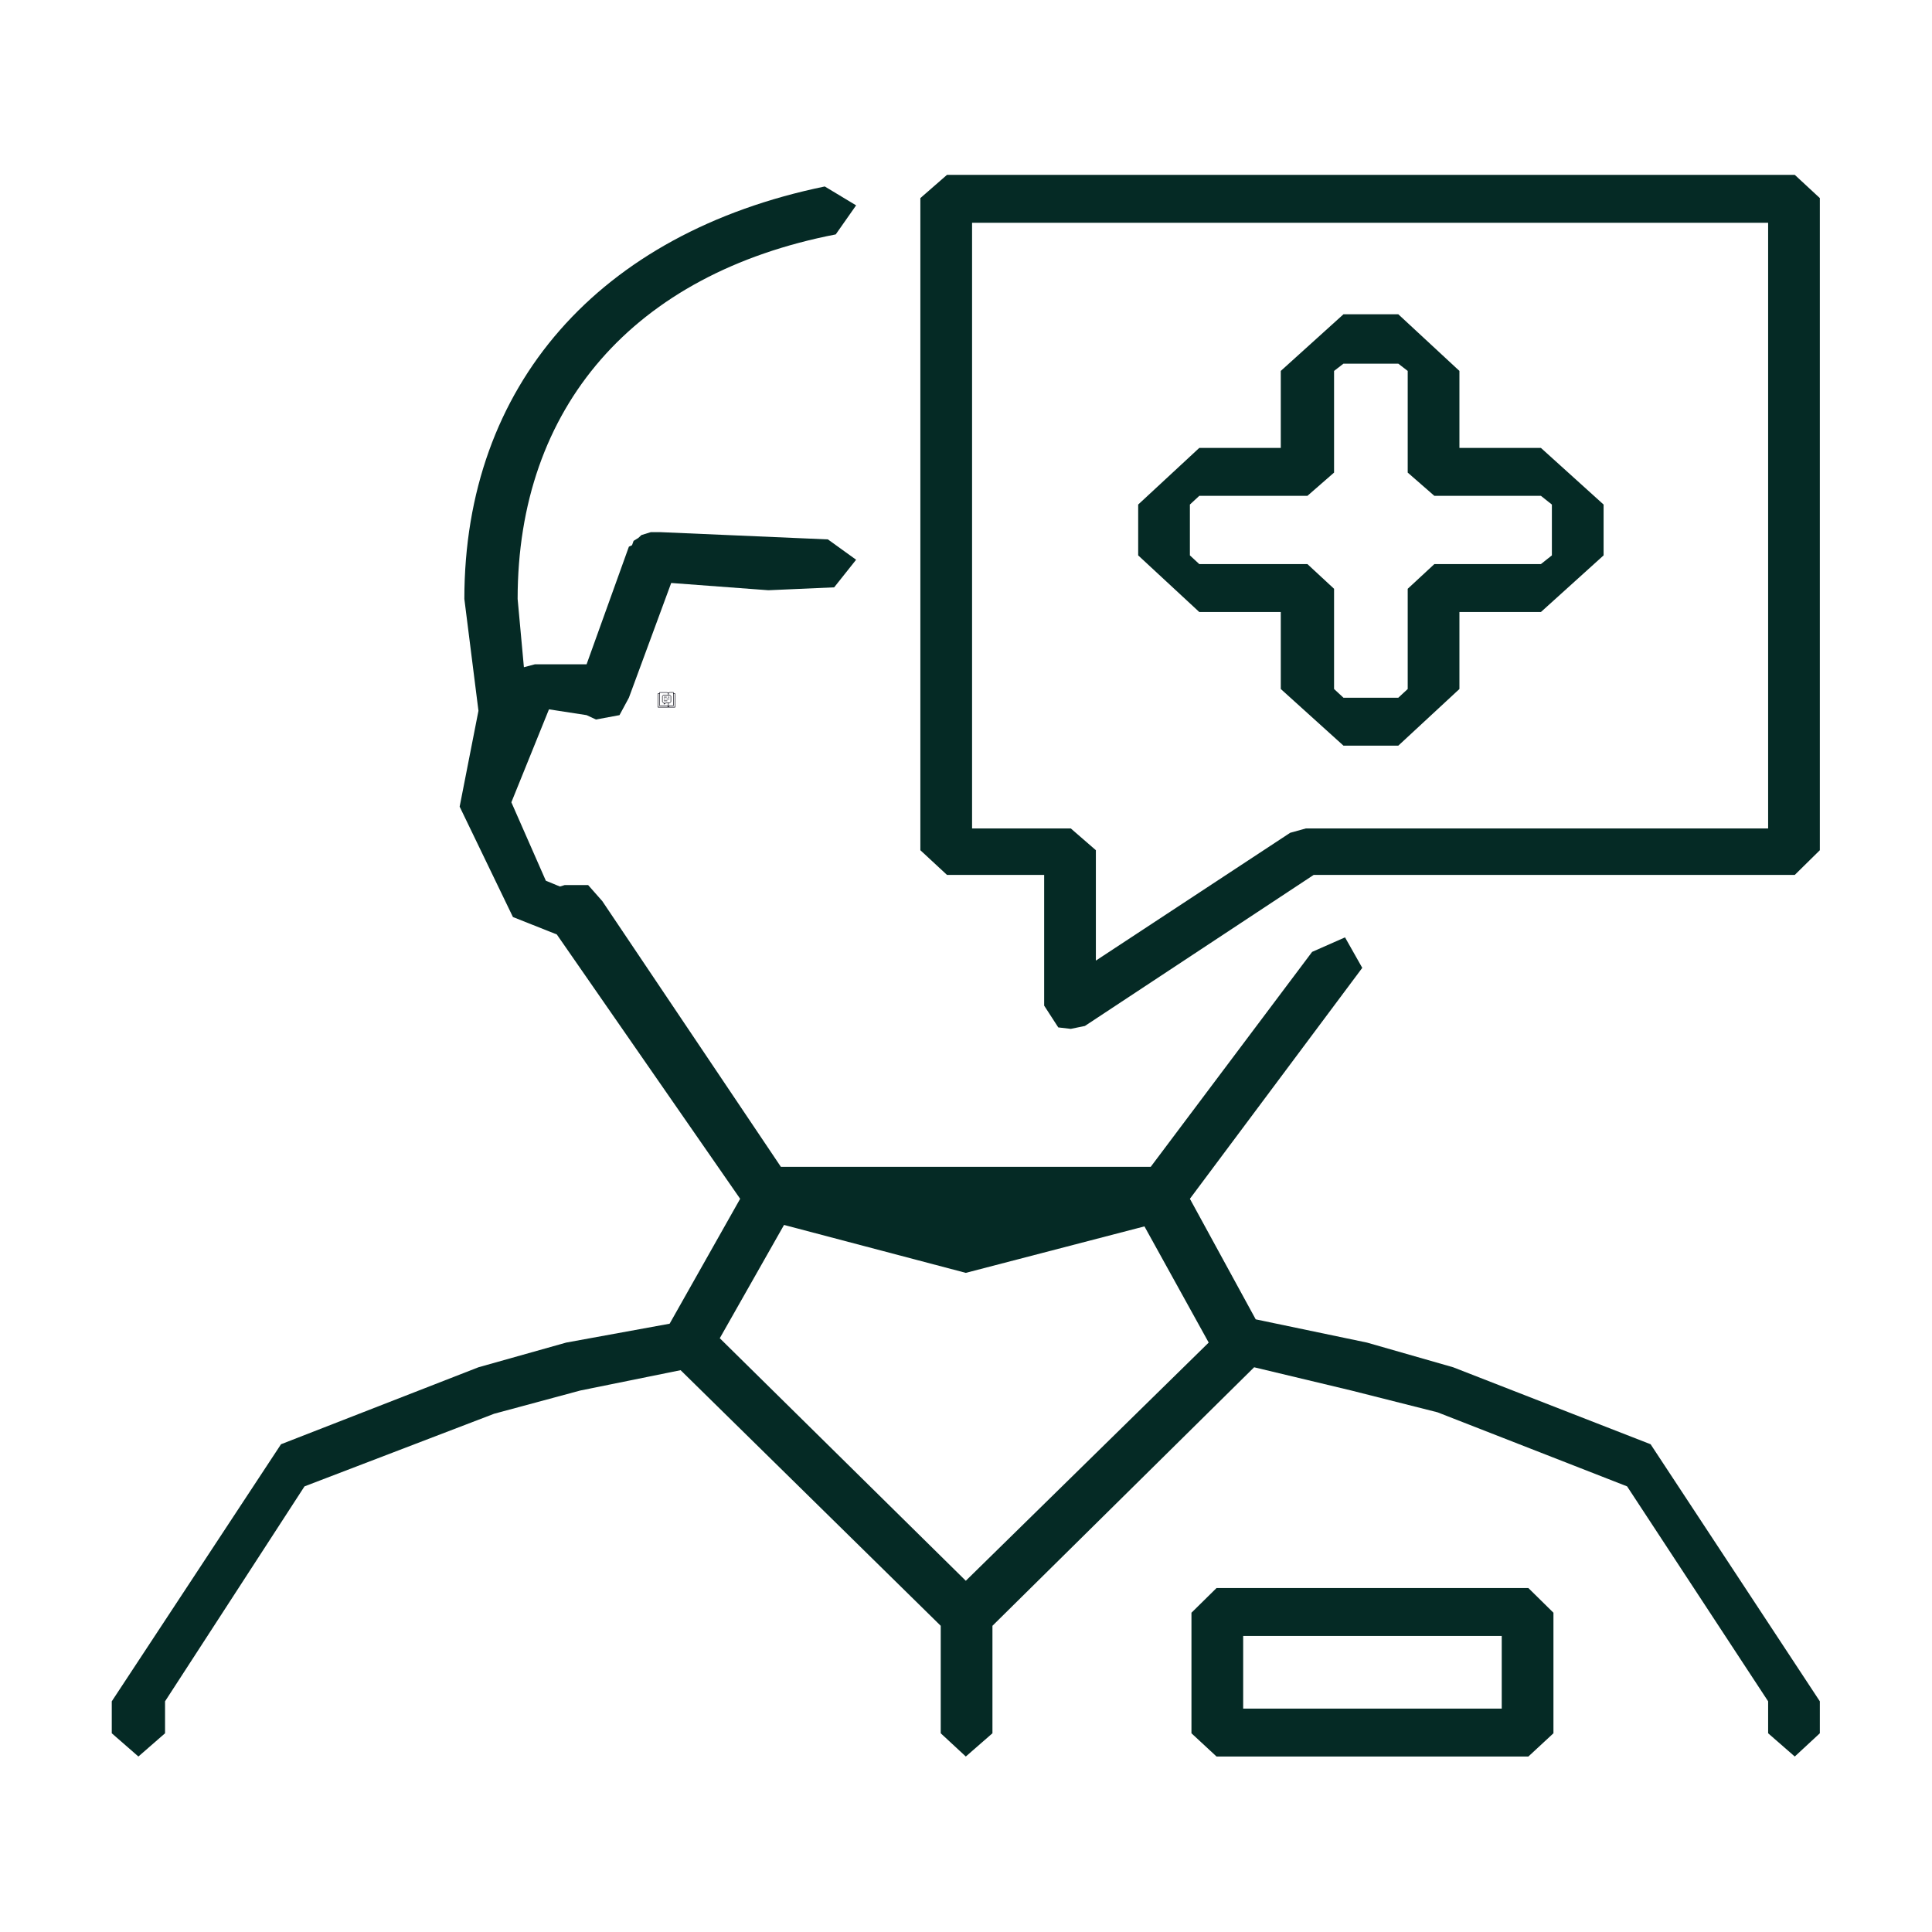
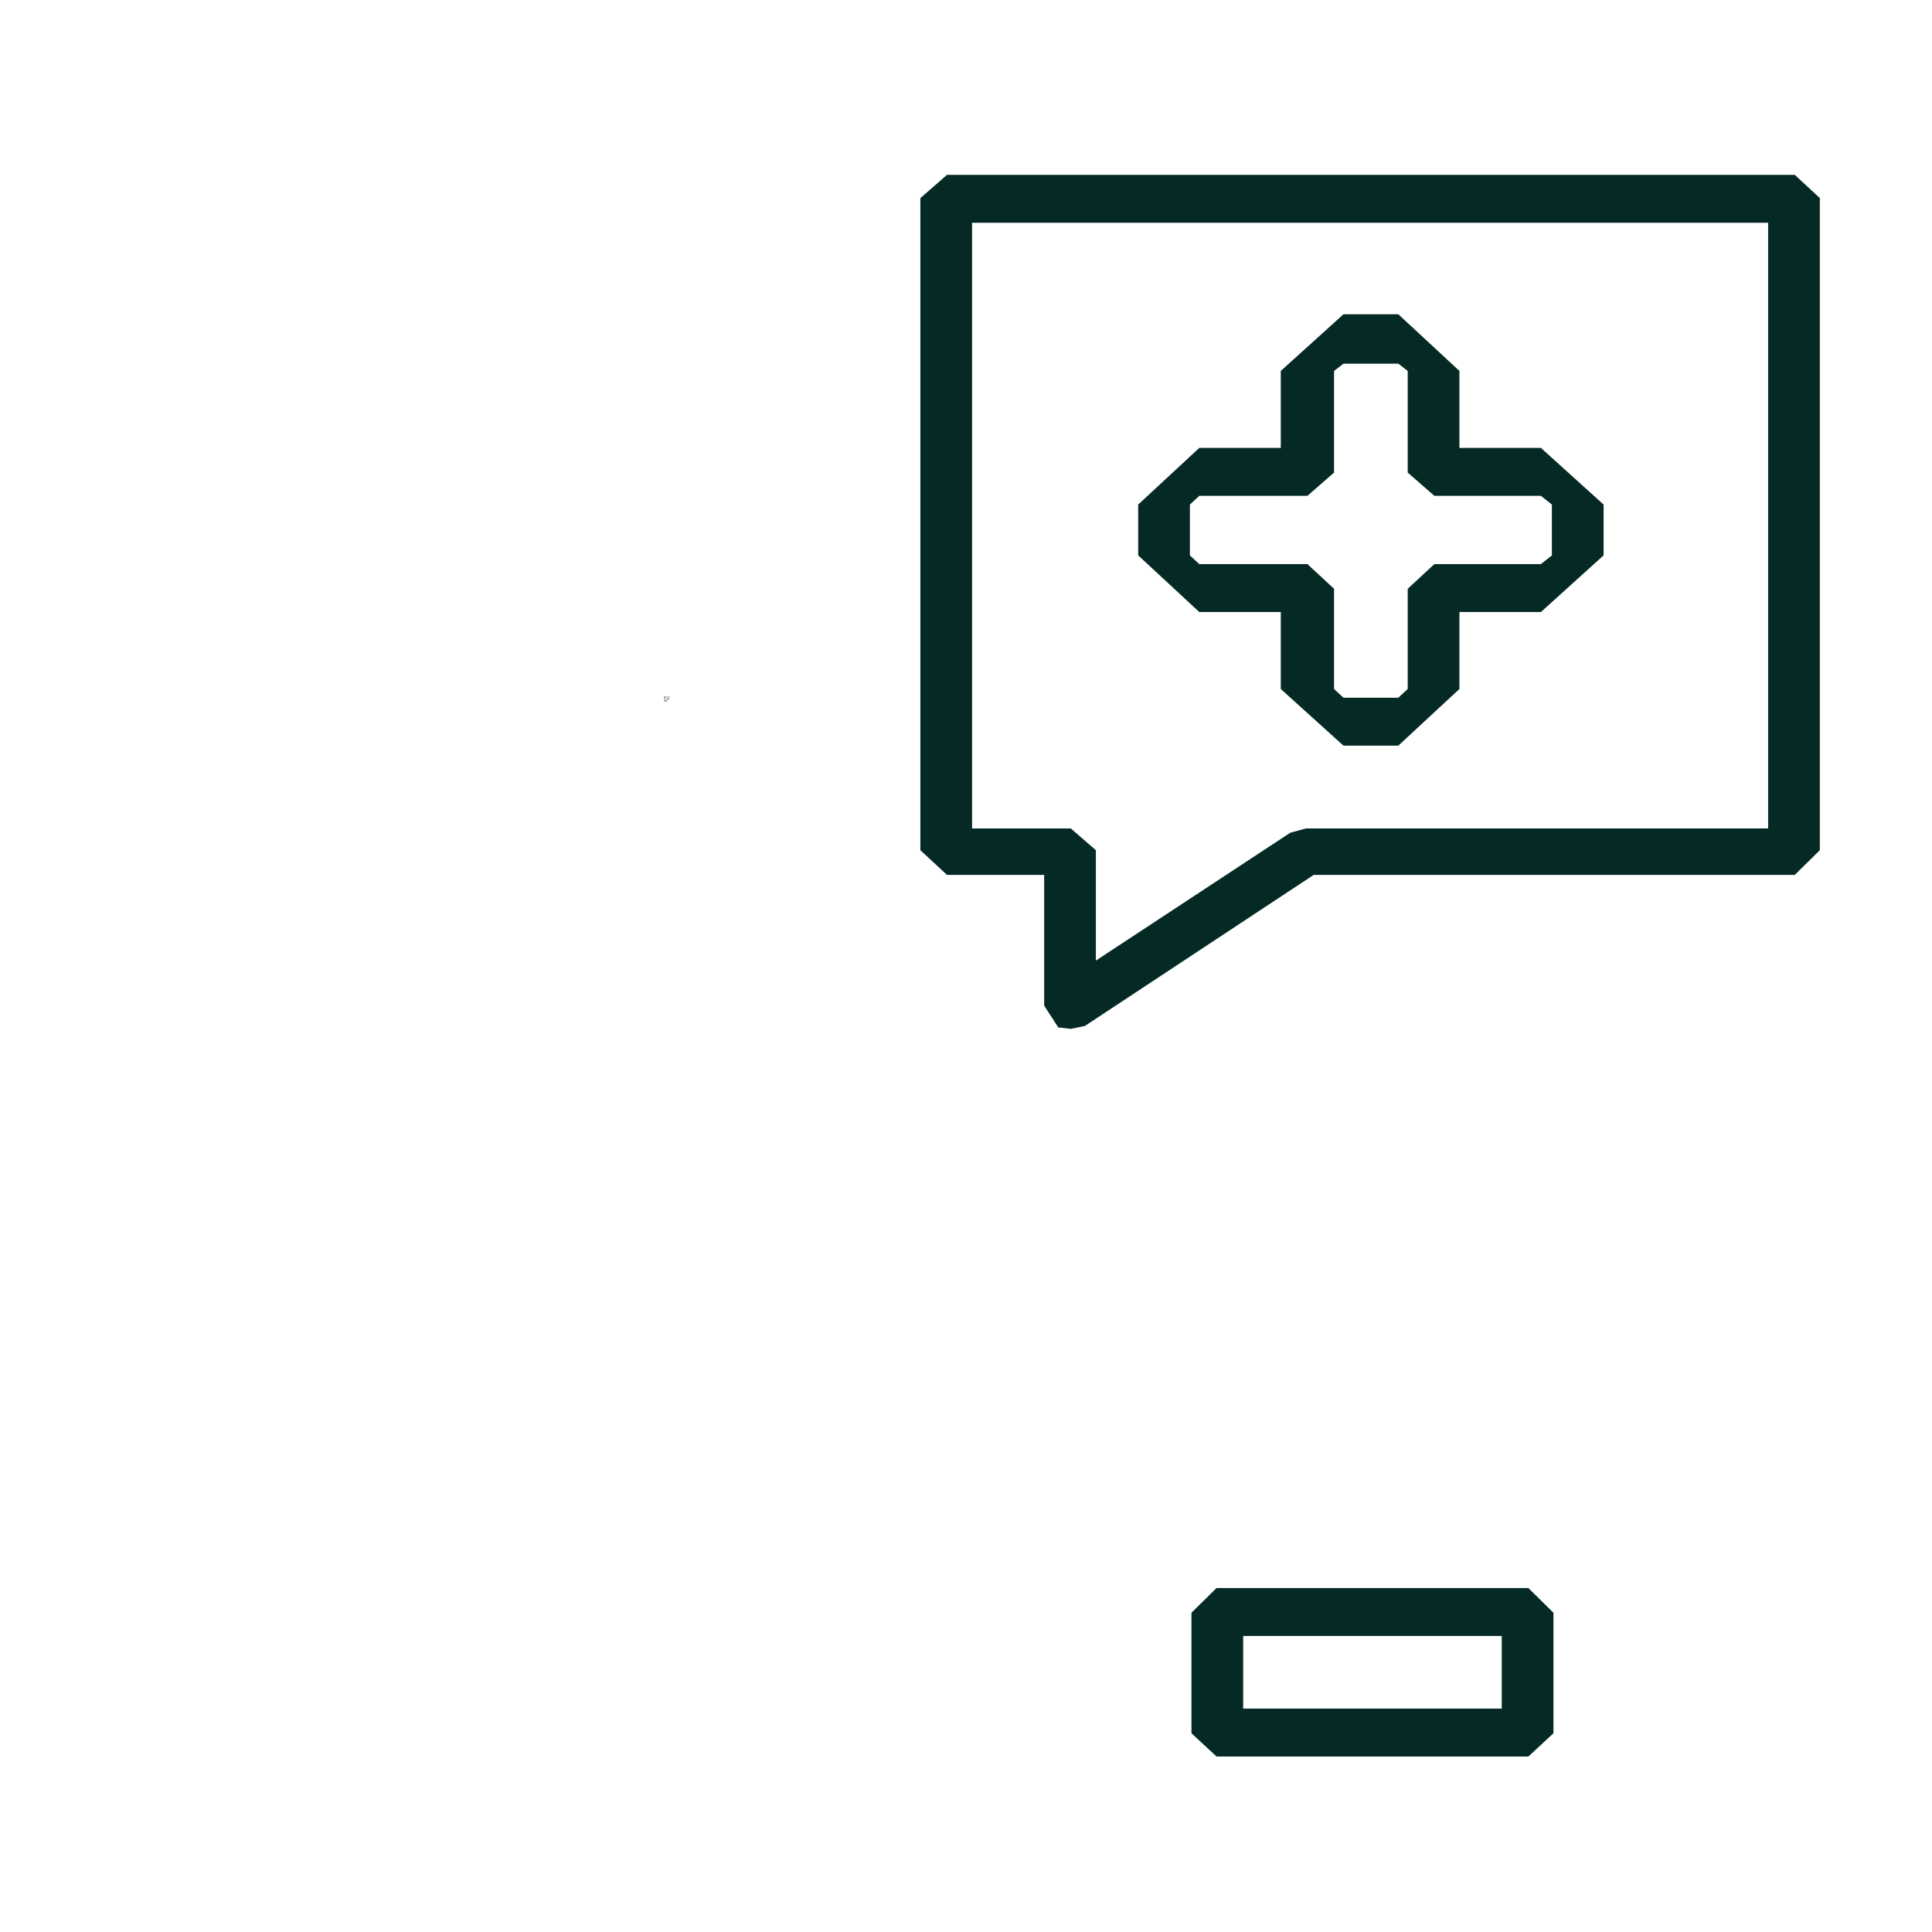
<svg xmlns="http://www.w3.org/2000/svg" width="100%" height="100%" viewBox="0 0 500 500" version="1.1" xml:space="preserve" style="fill-rule:evenodd;clip-rule:evenodd;stroke-linejoin:round;stroke-miterlimit:2;">
  <g transform="matrix(4.167,0,0,4.167,0.525,-0.078)">
-     <path d="M41.78,43.924L41.4,43.924L41.4,43.922L41.457,43.866L41.696,43.866L41.712,43.849L41.712,43.113L41.78,43.113L41.78,43.924ZM40.756,43.113L40.825,43.113L40.825,43.849L40.842,43.866L41.311,43.866L41.367,43.922L41.368,43.924L40.756,43.924L40.756,43.113ZM40.858,43.042L41.311,43.042L41.367,43.099L41.367,43.178L41.067,43.178L40.997,43.248L40.997,43.608L41.067,43.679L41.1,43.679L41.1,43.751L41.108,43.766L41.116,43.768L41.125,43.765L41.256,43.679L41.367,43.679L41.367,43.853L41.311,43.832L40.858,43.832L40.858,43.042ZM41.116,43.646L41.067,43.646L41.029,43.608L41.029,43.248L41.067,43.211L41.486,43.211L41.523,43.248L41.523,43.608L41.486,43.646L41.251,43.646L41.242,43.649L41.132,43.72L41.132,43.663L41.116,43.646ZM41.457,43.04L41.679,43.04L41.679,43.832L41.457,43.832L41.4,43.853L41.4,43.679L41.486,43.679L41.557,43.608L41.557,43.248L41.486,43.178L41.4,43.178L41.4,43.096L41.457,43.04ZM41.796,43.08L41.712,43.08L41.712,43.024L41.696,43.007L41.457,43.007L41.383,43.046L41.311,43.01L40.842,43.01L40.825,43.027L40.825,43.08L40.74,43.08L40.723,43.096L40.723,43.941L40.74,43.957L41.796,43.957L41.813,43.941L41.813,43.096L41.796,43.08Z" style="fill:rgb(11,11,22);fill-rule:nonzero;" />
-   </g>
+     </g>
  <g transform="matrix(4.167,0,0,4.167,0.525,-0.078)">
    <path d="M41.359,43.329L41.441,43.329L41.458,43.312L41.441,43.295L41.359,43.295L41.342,43.312L41.359,43.329Z" style="fill:rgb(11,11,22);fill-rule:nonzero;" />
  </g>
  <g transform="matrix(4.167,0,0,4.167,0.525,-0.078)">
    <path d="M41.111,43.329L41.276,43.329L41.293,43.312L41.276,43.295L41.111,43.295L41.095,43.312L41.111,43.329Z" style="fill:rgb(11,11,22);fill-rule:nonzero;" />
  </g>
  <g transform="matrix(4.167,0,0,4.167,0.525,-0.078)">
    <path d="M41.441,43.413L41.276,43.413L41.26,43.429L41.276,43.446L41.441,43.446L41.458,43.429L41.441,43.413Z" style="fill:rgb(11,11,22);fill-rule:nonzero;" />
  </g>
  <g transform="matrix(4.167,0,0,4.167,0.525,-0.078)">
    <path d="M41.111,43.446L41.194,43.446L41.21,43.429L41.194,43.413L41.111,43.413L41.095,43.429L41.111,43.446Z" style="fill:rgb(11,11,22);fill-rule:nonzero;" />
  </g>
  <g transform="matrix(4.167,0,0,4.167,0.525,-0.078)">
    <path d="M41.326,43.546L41.31,43.53L41.111,43.53L41.095,43.546L41.111,43.563L41.31,43.563L41.326,43.546Z" style="fill:rgb(11,11,22);fill-rule:nonzero;" />
  </g>
  <g transform="matrix(2.023,0,0,1.875,-510.186,-84.263)">
    <g transform="matrix(200.469,0,0,200.469,-12552.9,-3254.1)">
-       <path d="M64.492,17.545L64.335,17.378L64.376,17.3L64.492,17.333L64.606,17.301L64.647,17.381L64.492,17.545ZM64.929,17.451L64.803,17.398L64.748,17.381L64.677,17.365L64.635,17.282L64.745,17.123L64.734,17.102L64.713,17.112L64.61,17.26L64.374,17.26L64.26,17.077L64.251,17.066L64.236,17.066L64.233,17.067L64.224,17.063L64.202,17.009L64.226,16.945L64.25,16.949L64.256,16.952L64.271,16.949L64.277,16.937L64.304,16.858L64.366,16.863L64.408,16.861L64.422,16.842L64.404,16.828L64.297,16.823L64.291,16.823L64.285,16.825L64.283,16.827L64.28,16.829L64.279,16.832L64.277,16.833L64.25,16.914L64.217,16.914L64.21,16.916L64.206,16.869C64.206,16.737 64.28,16.645 64.409,16.618L64.422,16.598L64.402,16.585C64.258,16.617 64.172,16.722 64.172,16.869L64.181,16.946L64.169,17.012L64.203,17.088L64.231,17.1L64.348,17.282L64.303,17.368L64.237,17.381L64.181,17.398L64.055,17.451L63.947,17.628L63.947,17.65L63.964,17.666L63.981,17.65L63.981,17.628L64.07,17.48L64.191,17.43L64.246,17.414L64.31,17.4L64.476,17.576L64.476,17.65L64.492,17.666L64.509,17.65L64.509,17.576L64.676,17.398L64.738,17.414L64.793,17.429L64.914,17.48L65.004,17.628L65.004,17.65L65.021,17.666L65.037,17.65L65.037,17.628L64.929,17.451Z" style="fill:rgb(5,42,37);fill-rule:nonzero;" />
-     </g>
+       </g>
    <g transform="matrix(200.469,0,0,200.469,-12552.9,-3254.1)">
      <path d="M64.834,17.633L64.669,17.633L64.669,17.583L64.834,17.583L64.834,17.633ZM64.851,17.55L64.652,17.55L64.636,17.567L64.636,17.65L64.652,17.666L64.851,17.666L64.867,17.65L64.867,17.567L64.851,17.55Z" style="fill:rgb(5,42,37);fill-rule:nonzero;" />
    </g>
    <g transform="matrix(200.469,0,0,200.469,-12552.9,-3254.1)">
      <path d="M65.004,17.027L64.709,17.027L64.699,17.03L64.575,17.118L64.575,17.042L64.559,17.027L64.496,17.027L64.496,16.61L65.004,16.61L65.004,17.027ZM65.021,16.577L64.48,16.577L64.463,16.593L64.463,17.042L64.48,17.059L64.542,17.059L64.542,17.149L64.551,17.164L64.559,17.165L64.568,17.163L64.714,17.059L65.021,17.059L65.037,17.042L65.037,16.593L65.021,16.577Z" style="fill:rgb(5,42,37);fill-rule:nonzero;" />
    </g>
    <g transform="matrix(200.469,0,0,200.469,-12552.9,-3254.1)">
      <path d="M64.635,16.804L64.641,16.798L64.71,16.798L64.727,16.782L64.727,16.712L64.733,16.707L64.768,16.707L64.774,16.712L64.774,16.782L64.791,16.798L64.859,16.798L64.866,16.804L64.866,16.839L64.859,16.845L64.791,16.845L64.774,16.862L64.774,16.931L64.768,16.937L64.733,16.937L64.727,16.931L64.727,16.862L64.71,16.845L64.641,16.845L64.635,16.839L64.635,16.804ZM64.641,16.878L64.693,16.878L64.693,16.931L64.733,16.97L64.768,16.97L64.807,16.931L64.807,16.878L64.859,16.878L64.899,16.839L64.899,16.804L64.859,16.765L64.807,16.765L64.807,16.712L64.768,16.673L64.733,16.673L64.693,16.712L64.693,16.765L64.641,16.765L64.602,16.804L64.602,16.839L64.641,16.878Z" style="fill:rgb(5,42,37);fill-rule:nonzero;" />
    </g>
  </g>
</svg>